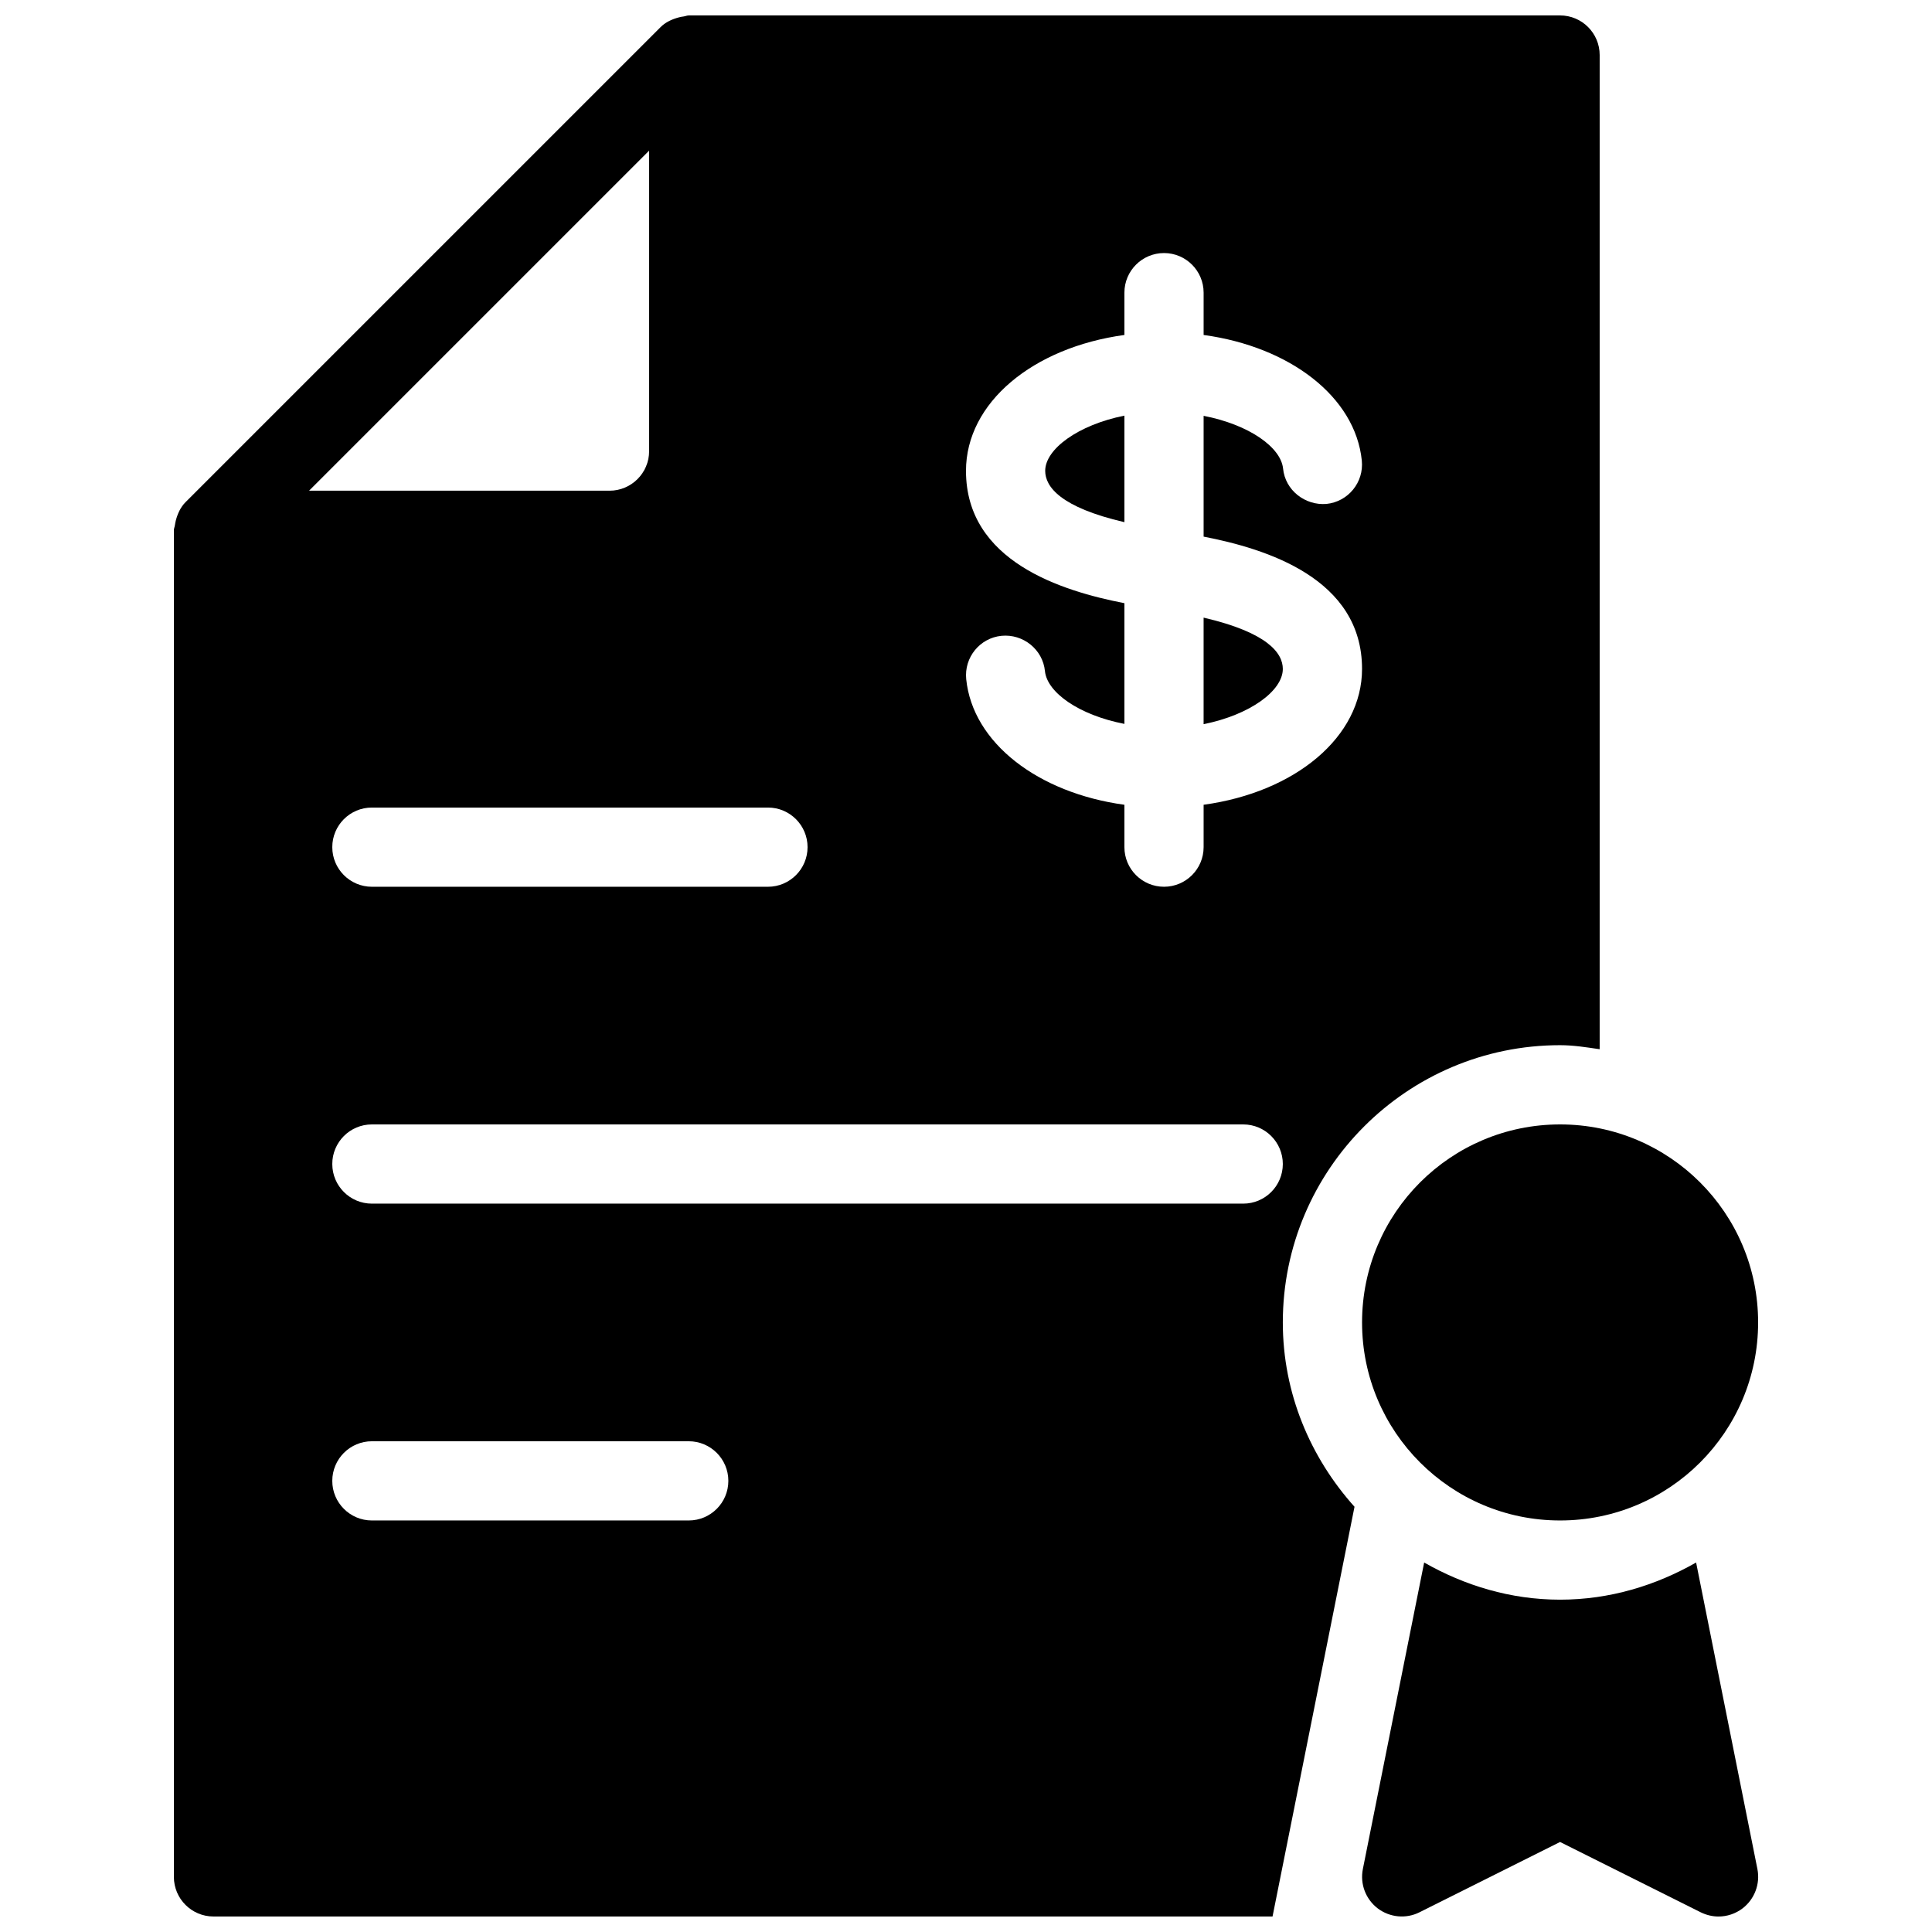
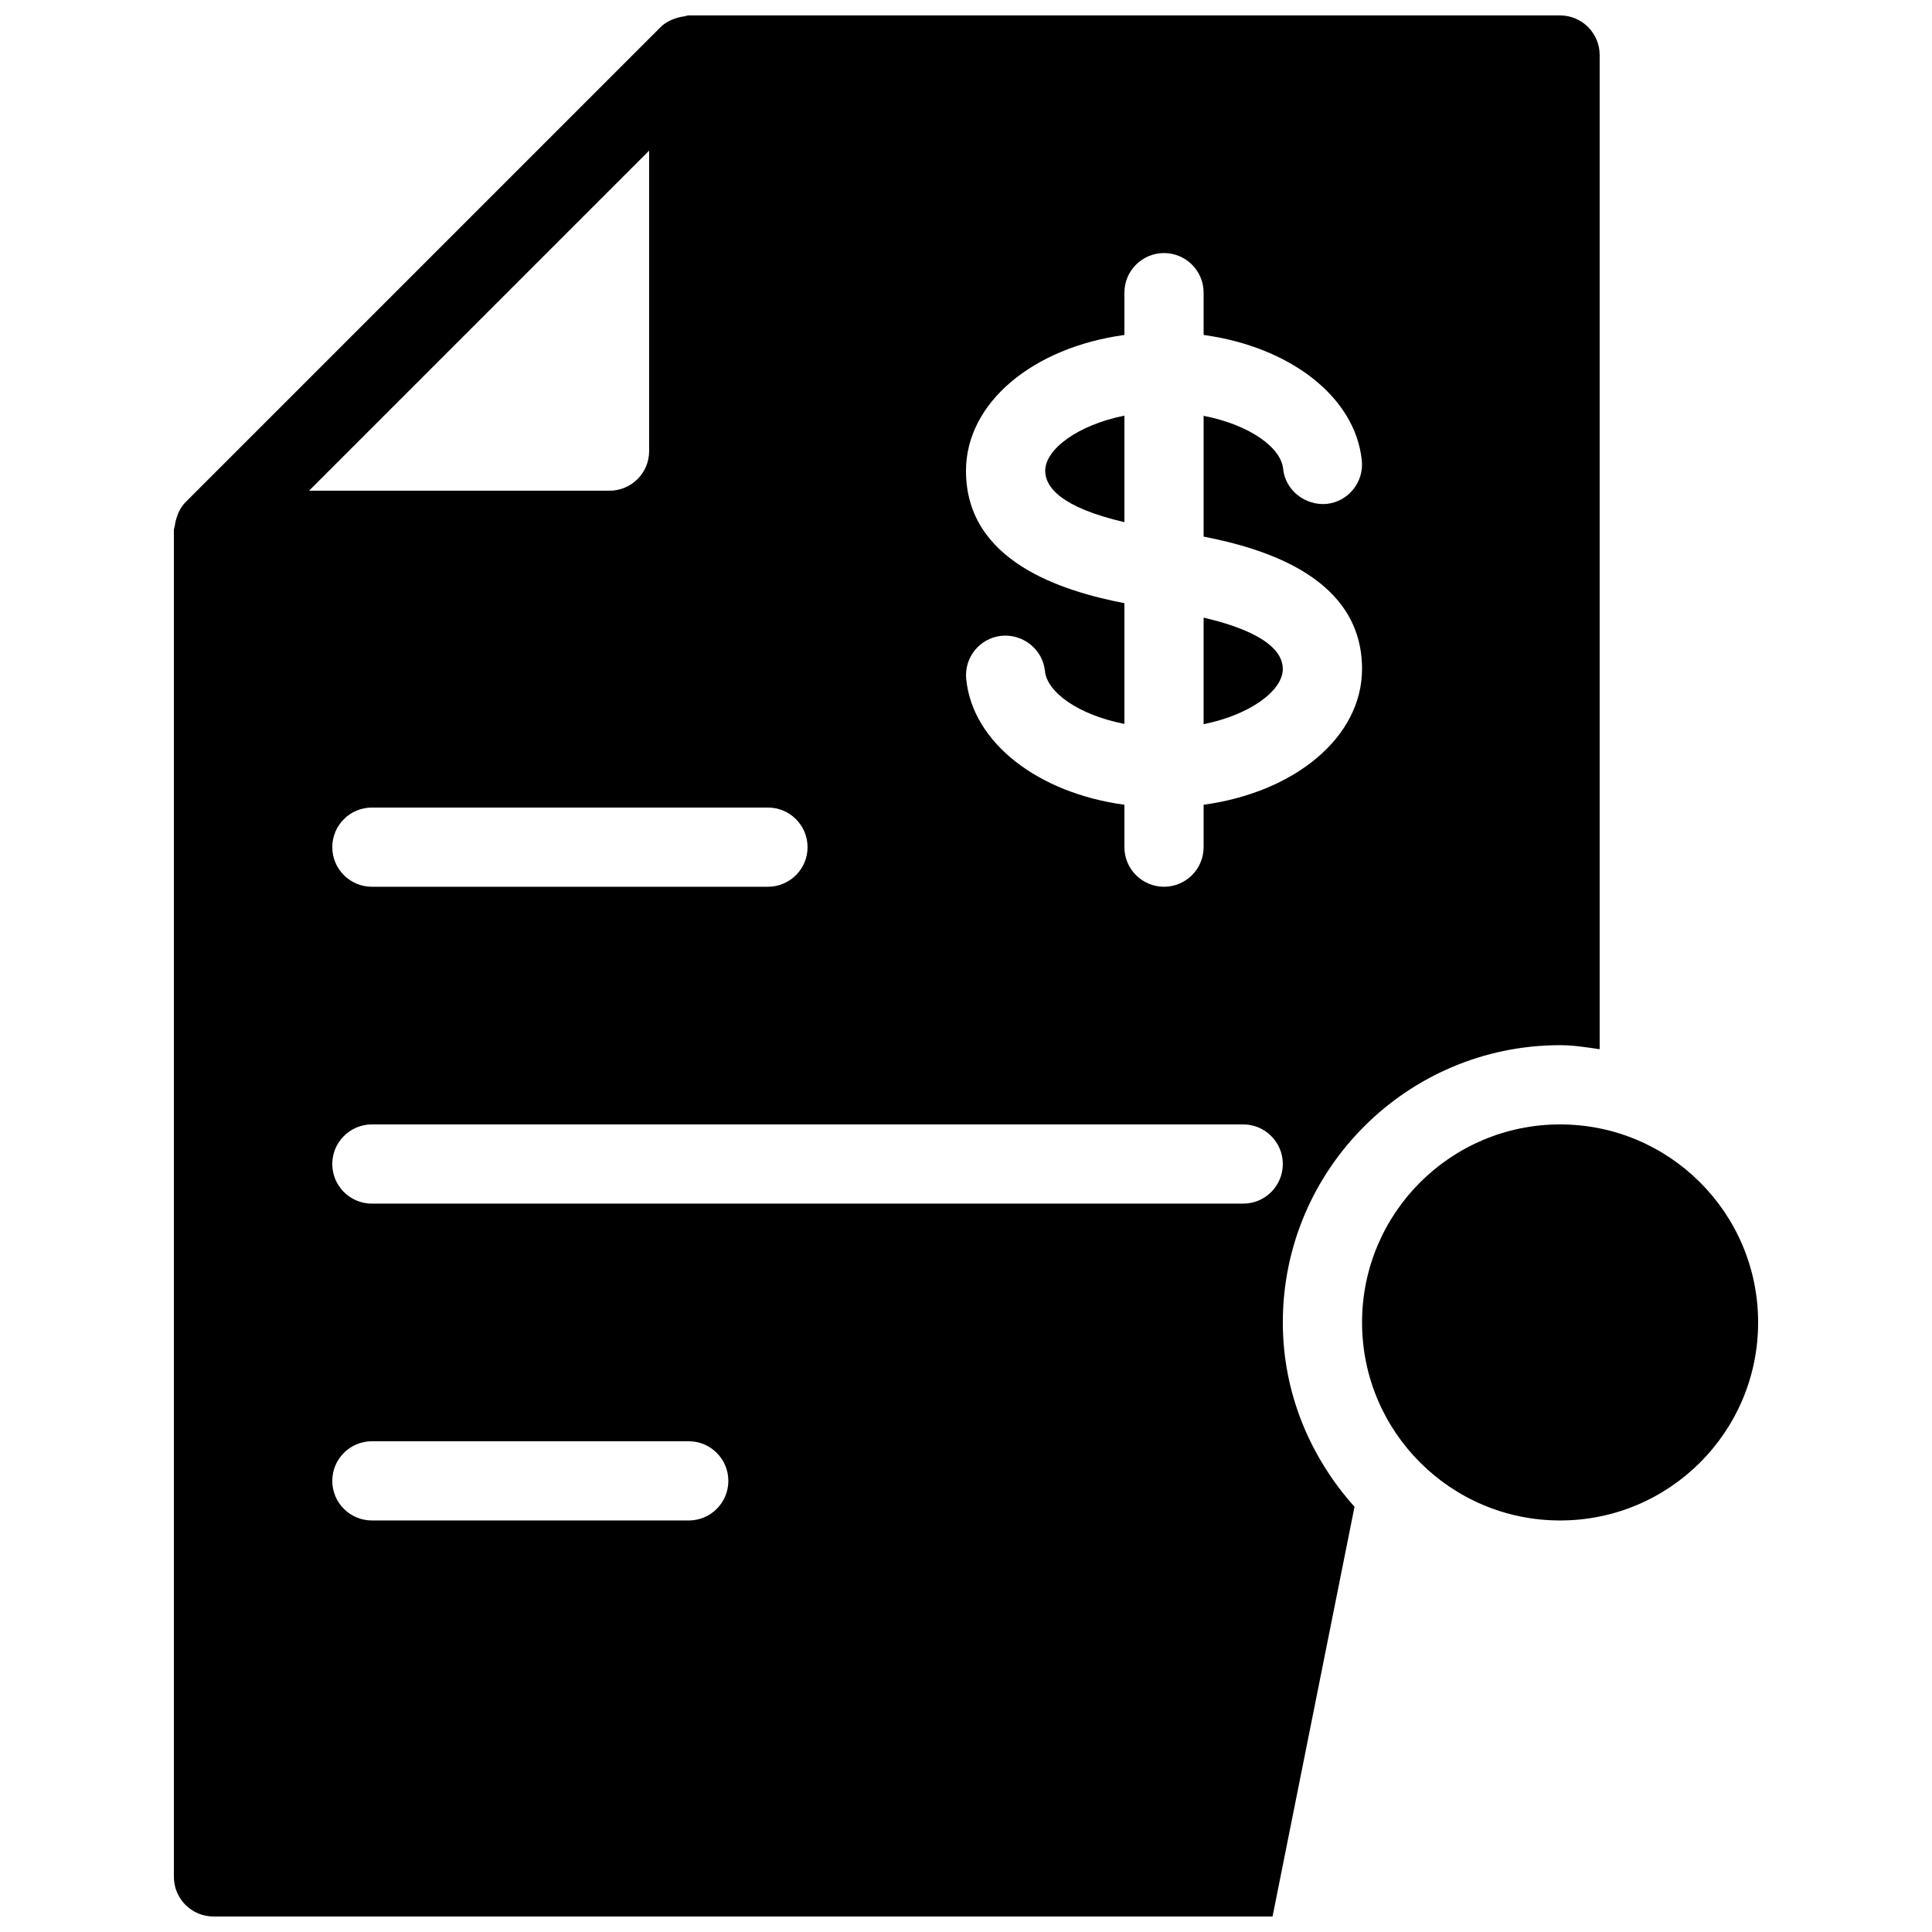
<svg xmlns="http://www.w3.org/2000/svg" width="800px" height="800px" version="1.1" viewBox="144 144 512 512">
  <defs>
    <clipPath id="b">
      <path d="m190 148.09h378v503.81h-378z" />
    </clipPath>
    <clipPath id="a">
-       <path d="m504 558h106v93.902h-106z" />
-     </clipPath>
+       </clipPath>
  </defs>
  <path d="m441.98 282.38v-28.234c-12.344 2.477-20.992 8.902-20.992 14.633 0 4.199 4.027 9.656 20.992 13.602z" />
  <path d="m483.96 321.28c0-4.199-4.031-9.656-20.992-13.602v28.234c12.344-2.477 20.992-8.879 20.992-14.633z" />
  <path d="m609.92 494.46c0 28.984-23.496 52.48-52.48 52.48s-52.48-23.496-52.48-52.48c0-28.98 23.496-52.477 52.48-52.477s52.48 23.496 52.48 52.477" />
  <g clip-path="url(#b)">
    <path d="m502.96 543.31c-11.672-13.016-19-30.039-19-48.852 0-40.516 32.957-73.473 73.473-73.473 3.59 0 7.031 0.566 10.496 1.07v-263.47c0-5.793-4.699-10.496-10.496-10.496h-230.91c-0.457 0-0.879 0.211-1.34 0.273-0.461 0.062-0.863 0.125-1.301 0.25-1.785 0.484-3.465 1.238-4.789 2.543l-125.95 125.95c-1.301 1.32-2.055 3-2.539 4.785-0.105 0.441-0.188 0.816-0.25 1.258-0.062 0.484-0.273 0.902-0.273 1.387v356.86c0 5.793 4.703 10.496 10.496 10.496h280.66zm-60.98-310.54v-11.211c0-5.793 4.699-10.496 10.496-10.496 5.793 0 10.496 4.703 10.496 10.496v11.211c22.883 3.129 40.199 16.395 41.922 33.273 0.586 5.773-3.609 10.914-9.363 11.504-5.668 0.461-10.938-3.609-11.504-9.383-0.59-5.629-8.965-11.613-21.055-13.965v32.012c16.562 3.211 41.984 11.043 41.984 35.059 0 18.055-17.738 32.684-41.984 36v11.234c0 5.793-4.703 10.496-10.496 10.496-5.797 0-10.496-4.703-10.496-10.496v-11.23c-22.883-3.129-40.199-16.395-41.922-33.273-0.586-5.773 3.609-10.938 9.363-11.504 5.688-0.547 10.938 3.59 11.504 9.383 0.586 5.625 8.961 11.609 21.055 13.961v-31.992c-16.582-3.211-41.984-11.062-41.984-35.059 0-18.074 17.738-32.703 41.984-36.02zm-94.465 125.24c5.793 0 10.496 4.703 10.496 10.496s-4.703 10.496-10.496 10.496h-104.96c-5.793 0-10.496-4.703-10.496-10.496 0-5.797 4.703-10.496 10.496-10.496zm-31.488-174.09v79.625c0 5.793-4.703 10.496-10.496 10.496h-79.625zm10.496 363.02h-83.969c-5.793 0-10.496-4.699-10.496-10.496 0-5.793 4.703-10.496 10.496-10.496h83.969c5.793 0 10.496 4.703 10.496 10.496 0 5.797-4.703 10.496-10.496 10.496zm-83.969-83.965c-5.793 0-10.496-4.703-10.496-10.496 0-5.797 4.703-10.496 10.496-10.496h230.91c5.793 0 10.496 4.703 10.496 10.496-0.004 5.793-4.703 10.496-10.496 10.496z" />
  </g>
  <g clip-path="url(#a)">
    <path d="m557.44 567.93c-13.16 0-25.336-3.758-36.023-9.844l-16.246 81.238c-0.777 3.945 0.734 7.957 3.926 10.41 3.211 2.434 7.516 2.832 11.062 1.051l37.281-18.641 37.281 18.641c1.512 0.738 3.109 1.113 4.703 1.113 2.246 0 4.512-0.734 6.383-2.164 3.168-2.434 4.703-6.465 3.926-10.41l-16.246-81.238c-10.707 6.086-22.883 9.844-36.047 9.844z" />
  </g>
</svg>